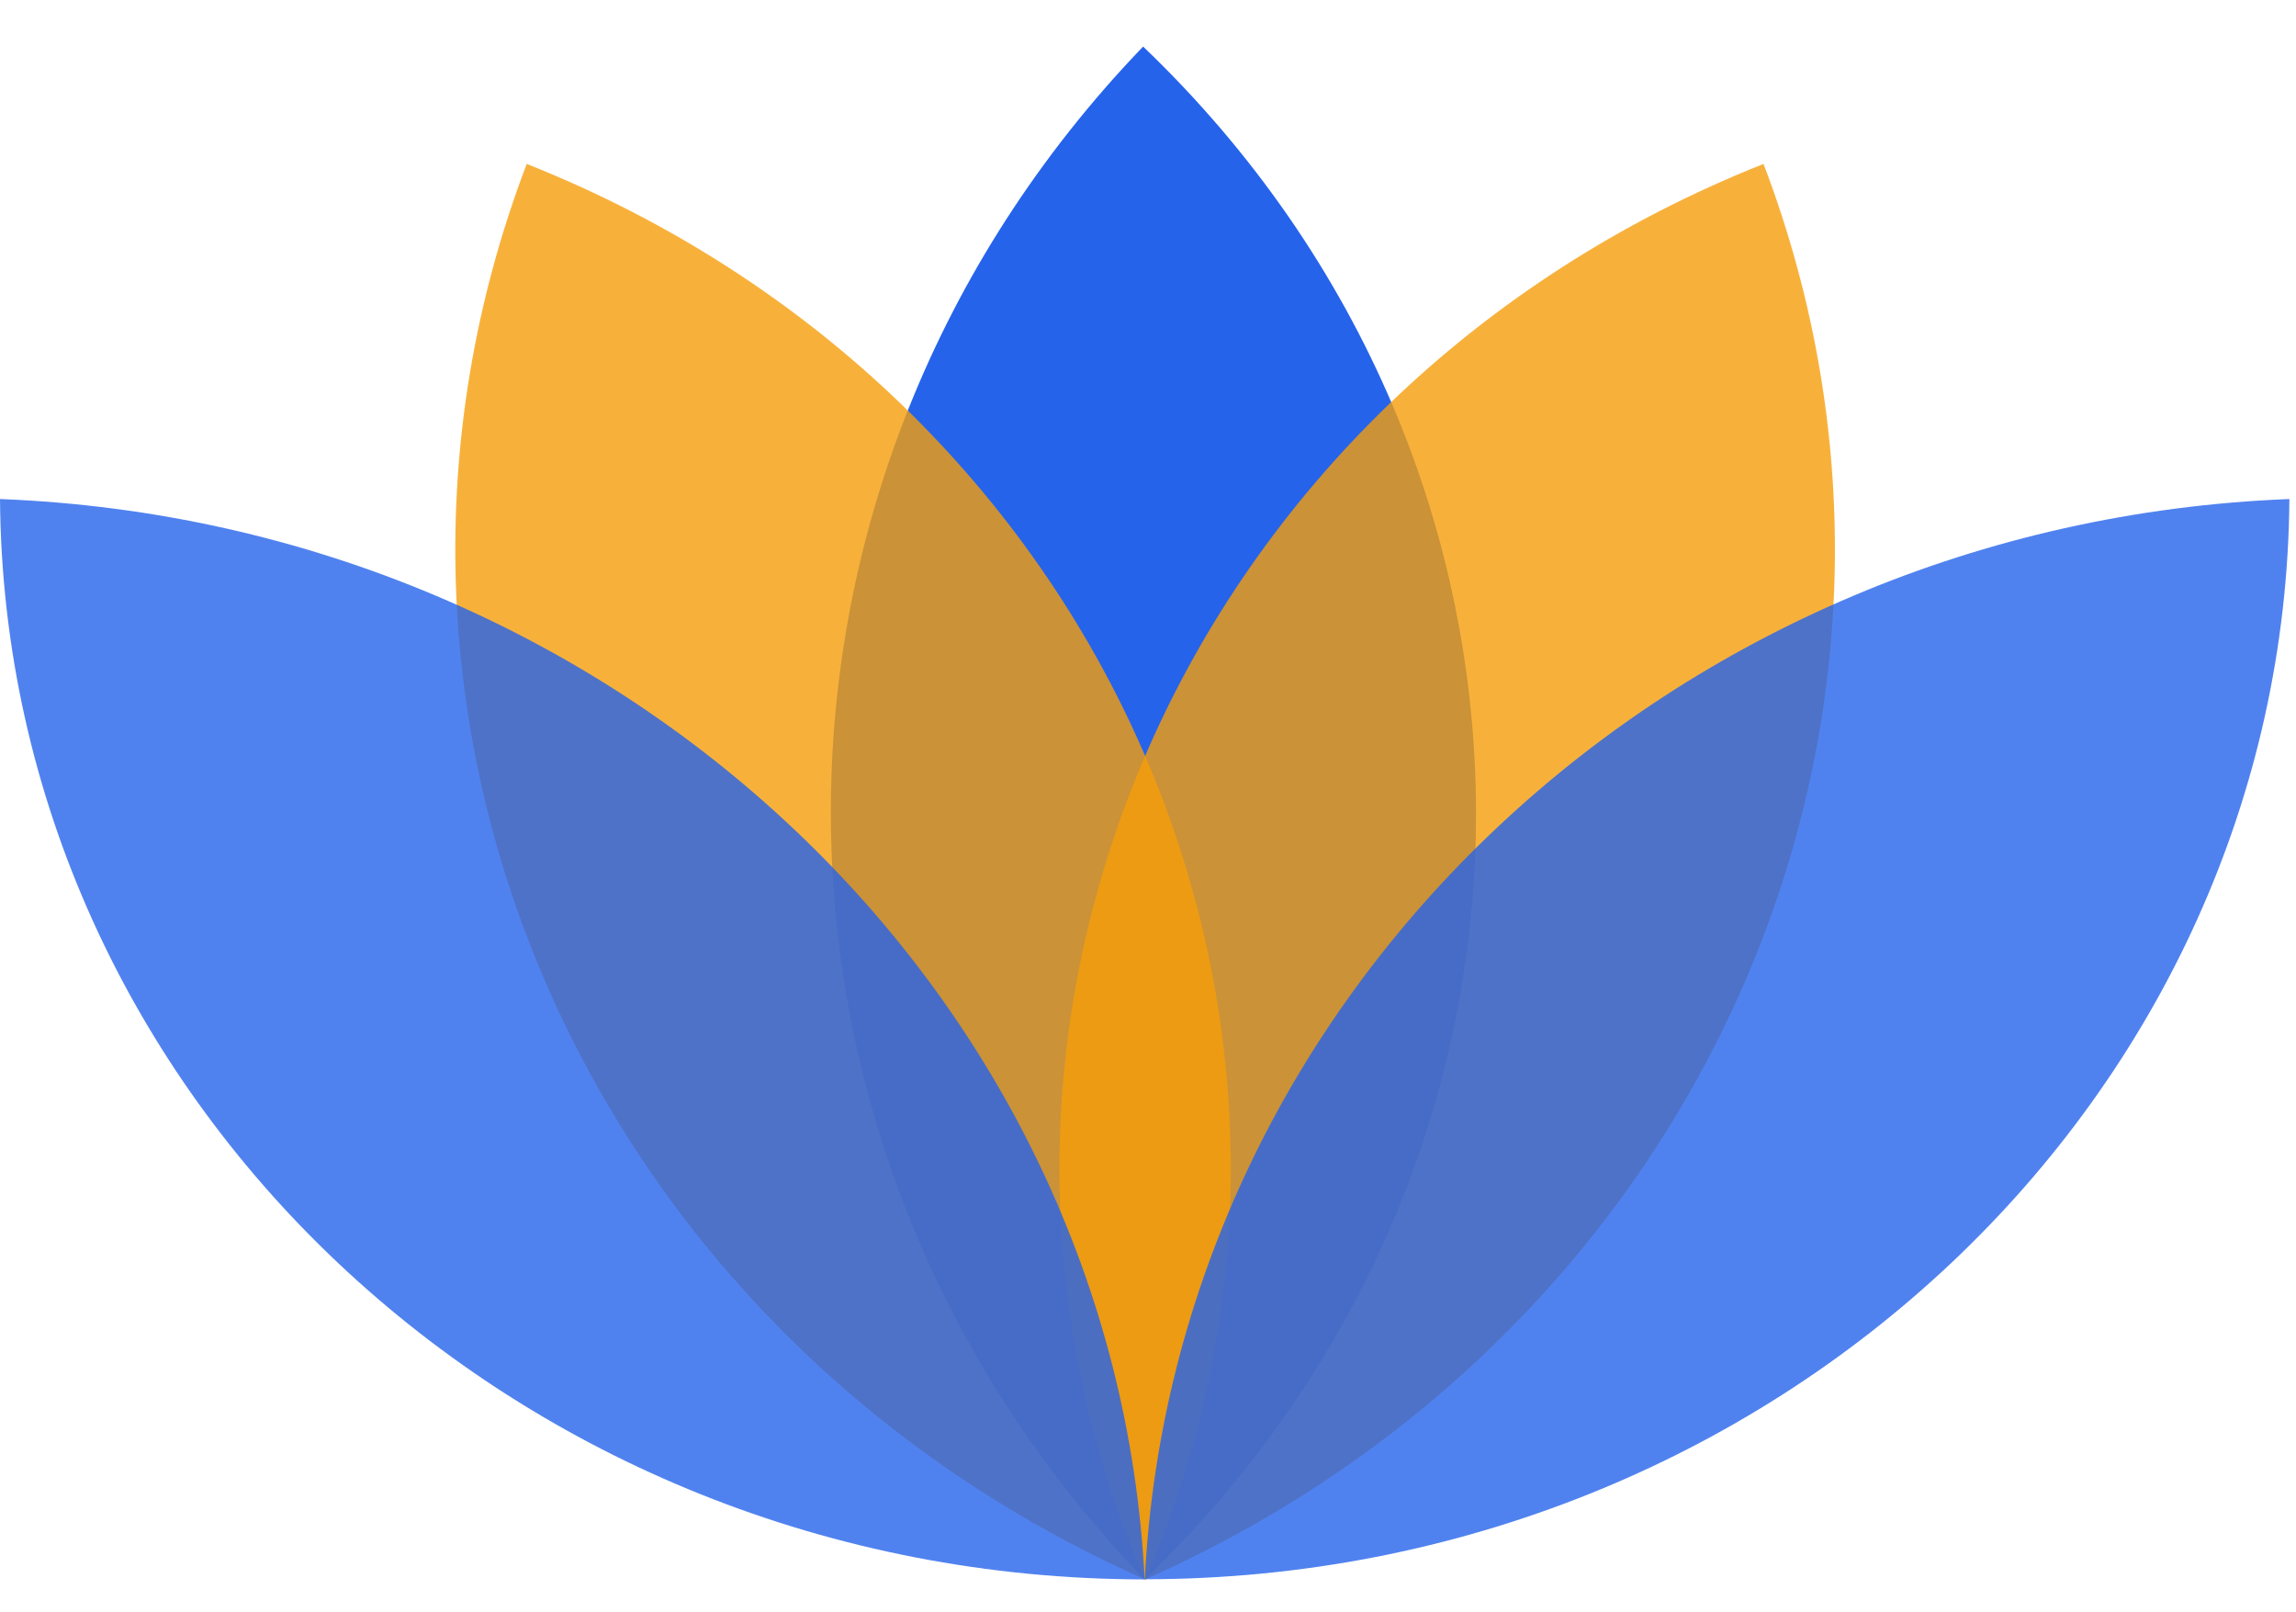
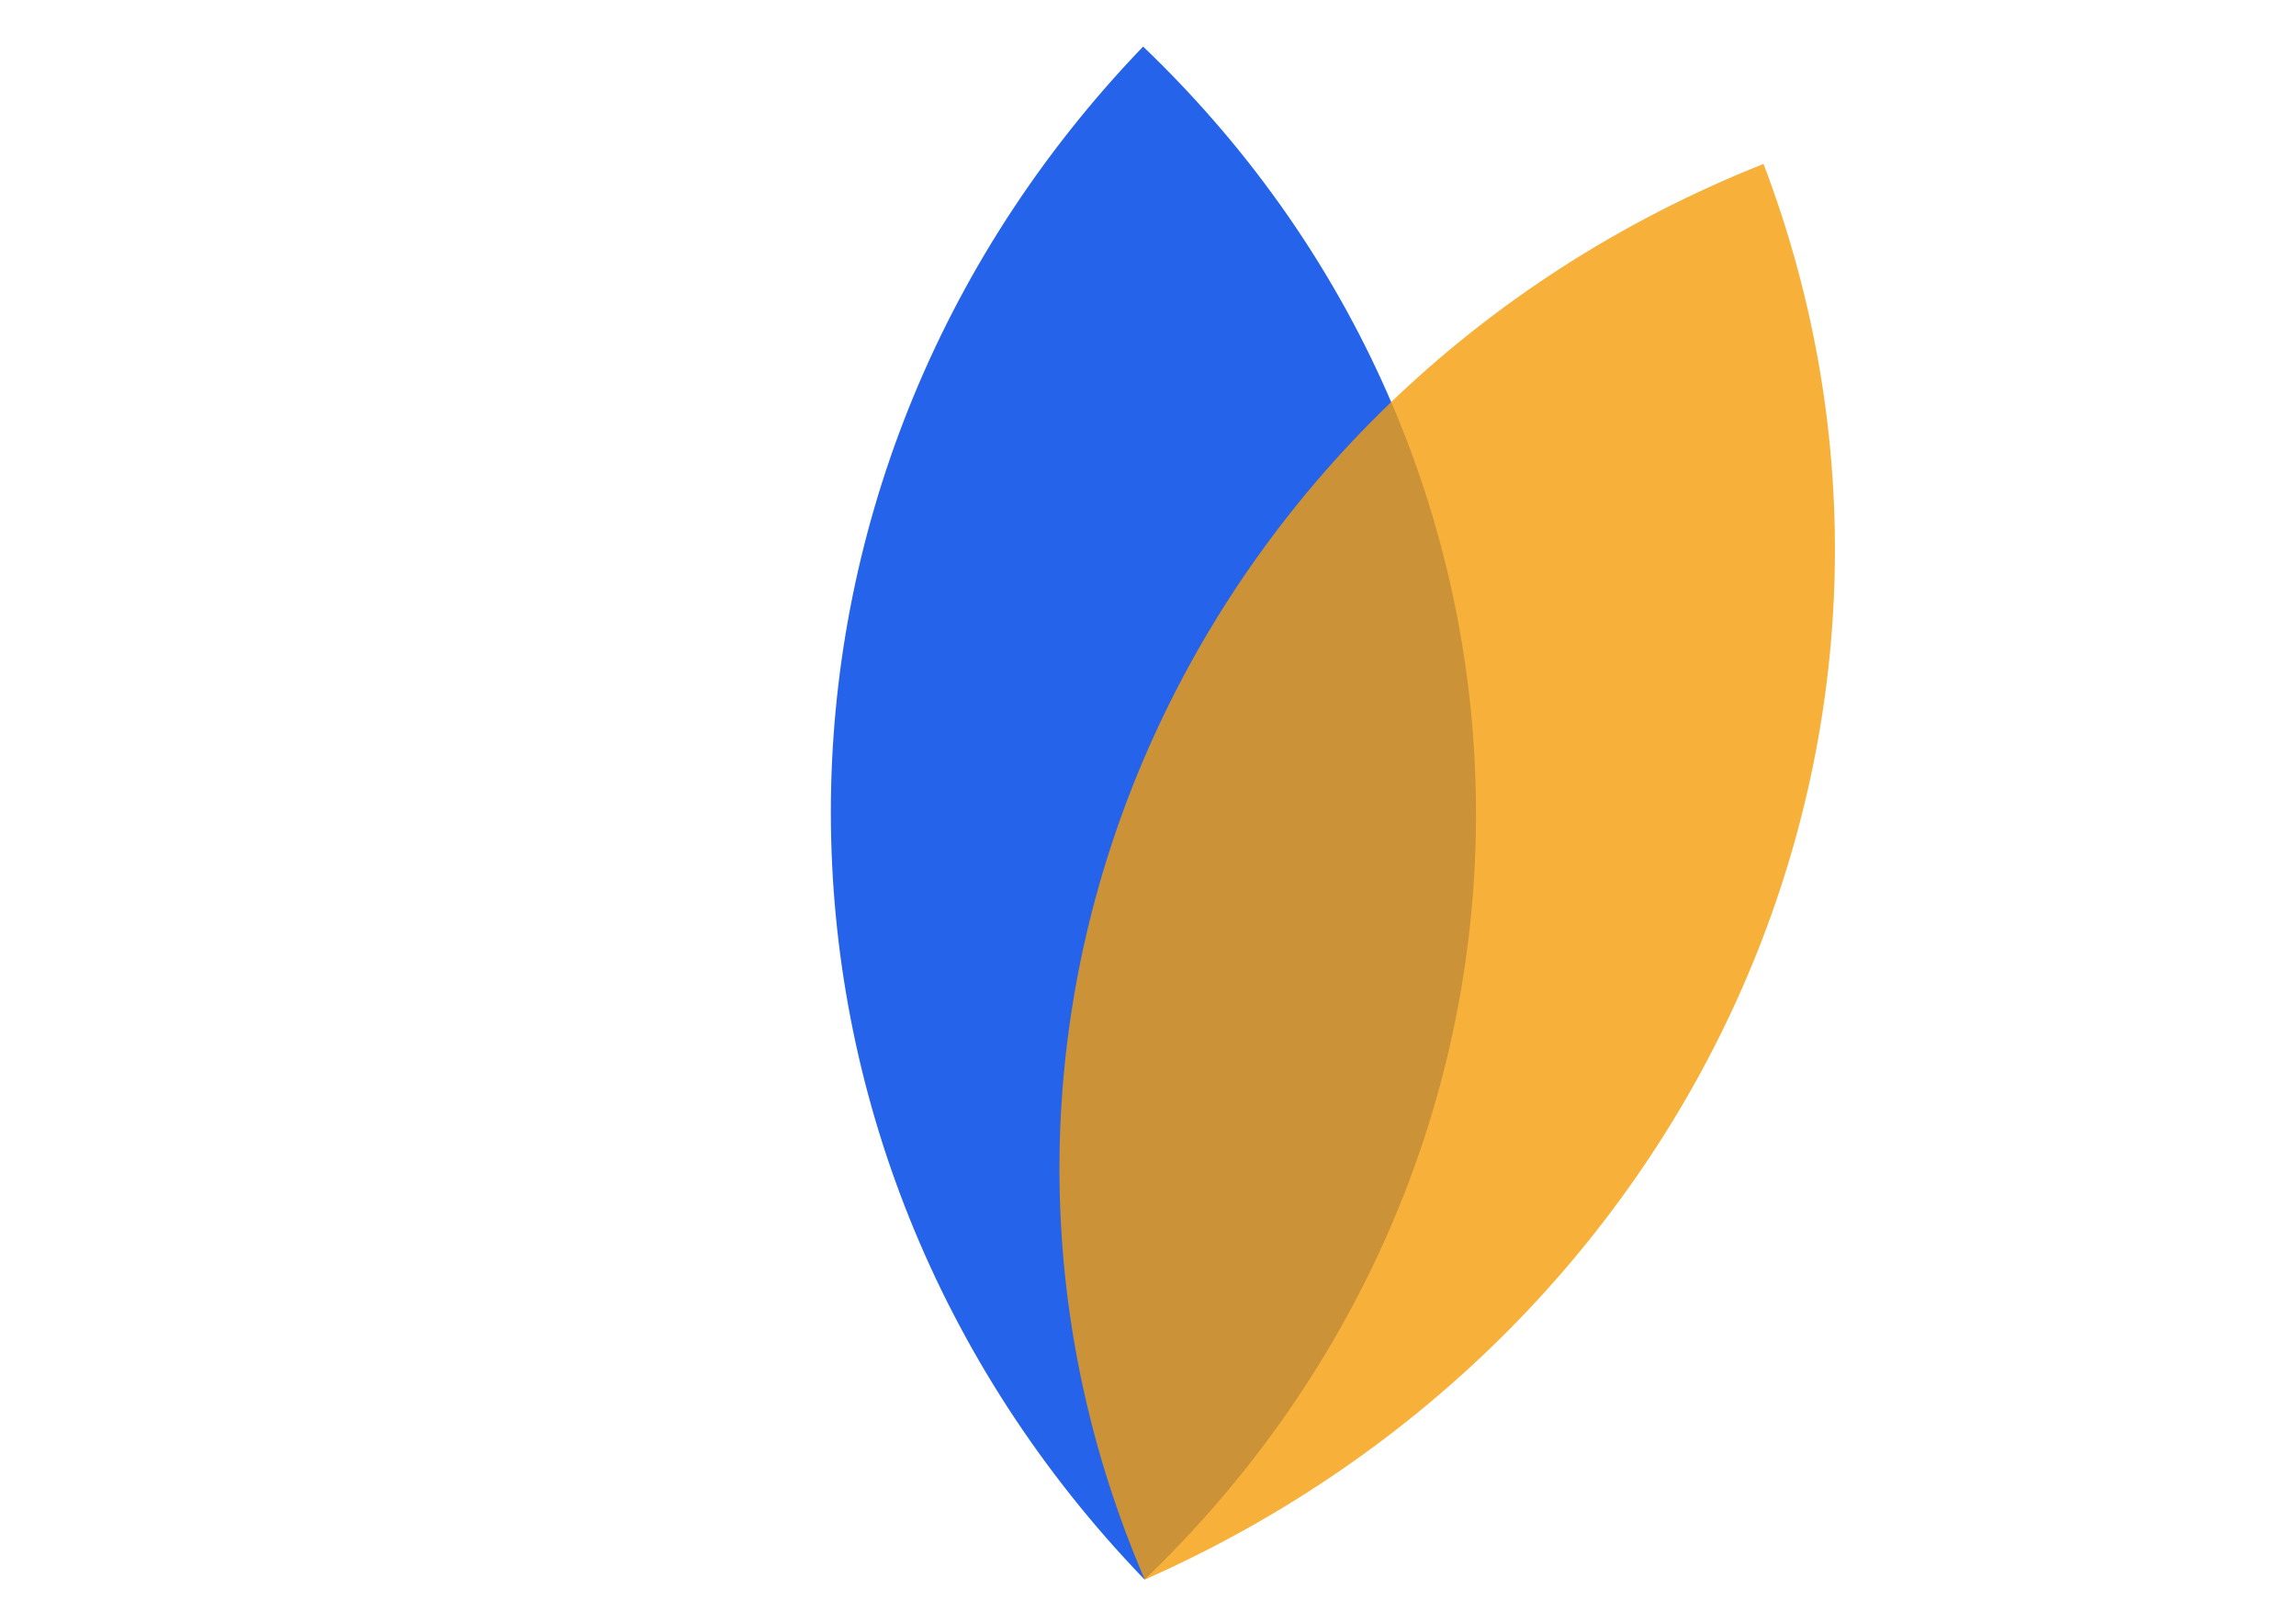
<svg xmlns="http://www.w3.org/2000/svg" width="47" height="33" viewBox="0 0 47 33" fill="none">
  <g clip-path="url(#clip0_1184_26703)">
    <path d="M23.43 32.33C32.495 23.63 32.467 9.624 23.4 0.953C14.861 9.837 14.884 23.472 23.43 32.33Z" fill="#2563EB" />
    <path opacity="0.8" d="M23.433 32.331C18.563 20.998 24.231 8.068 36.1 3.355C40.41 14.669 34.895 27.256 23.433 32.331Z" fill="#F59E0B" />
-     <path opacity="0.8" d="M23.449 32.331C28.319 20.998 22.652 8.068 10.782 3.355C6.472 14.669 11.987 27.256 23.449 32.331Z" fill="#F59E0B" />
-     <path opacity="0.8" d="M23.434 32.324C36.318 32.316 46.77 22.434 46.865 10.214C34.212 10.708 24.035 20.323 23.434 32.324Z" fill="#2563EB" />
-     <path opacity="0.8" d="M23.431 32.327C10.547 32.316 0.095 22.437 0 10.214C12.653 10.708 22.83 20.323 23.431 32.324V32.327Z" fill="#2563EB" />
  </g>
  <defs>
    <clipPath id="clip0_1184_26703">
      <rect width="46.864" height="32" fill="white" transform="translate(0 0.953)" />
    </clipPath>
  </defs>
</svg>